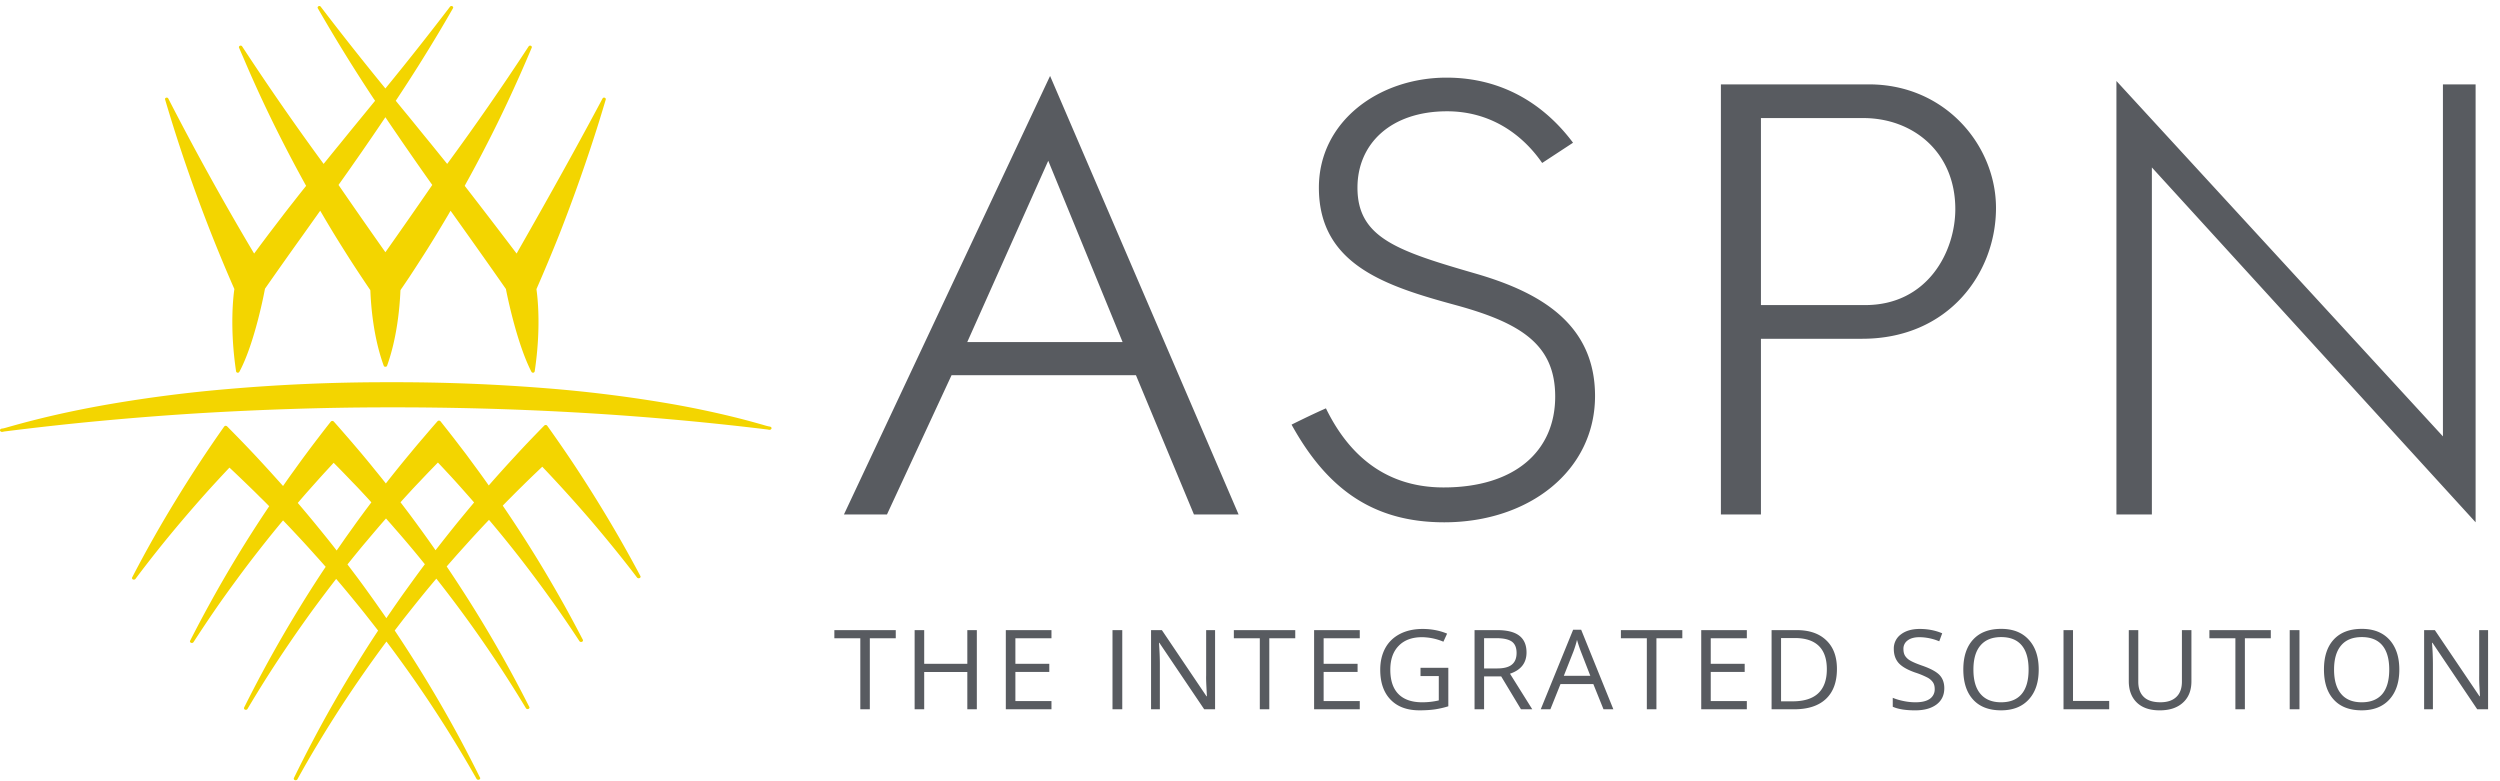
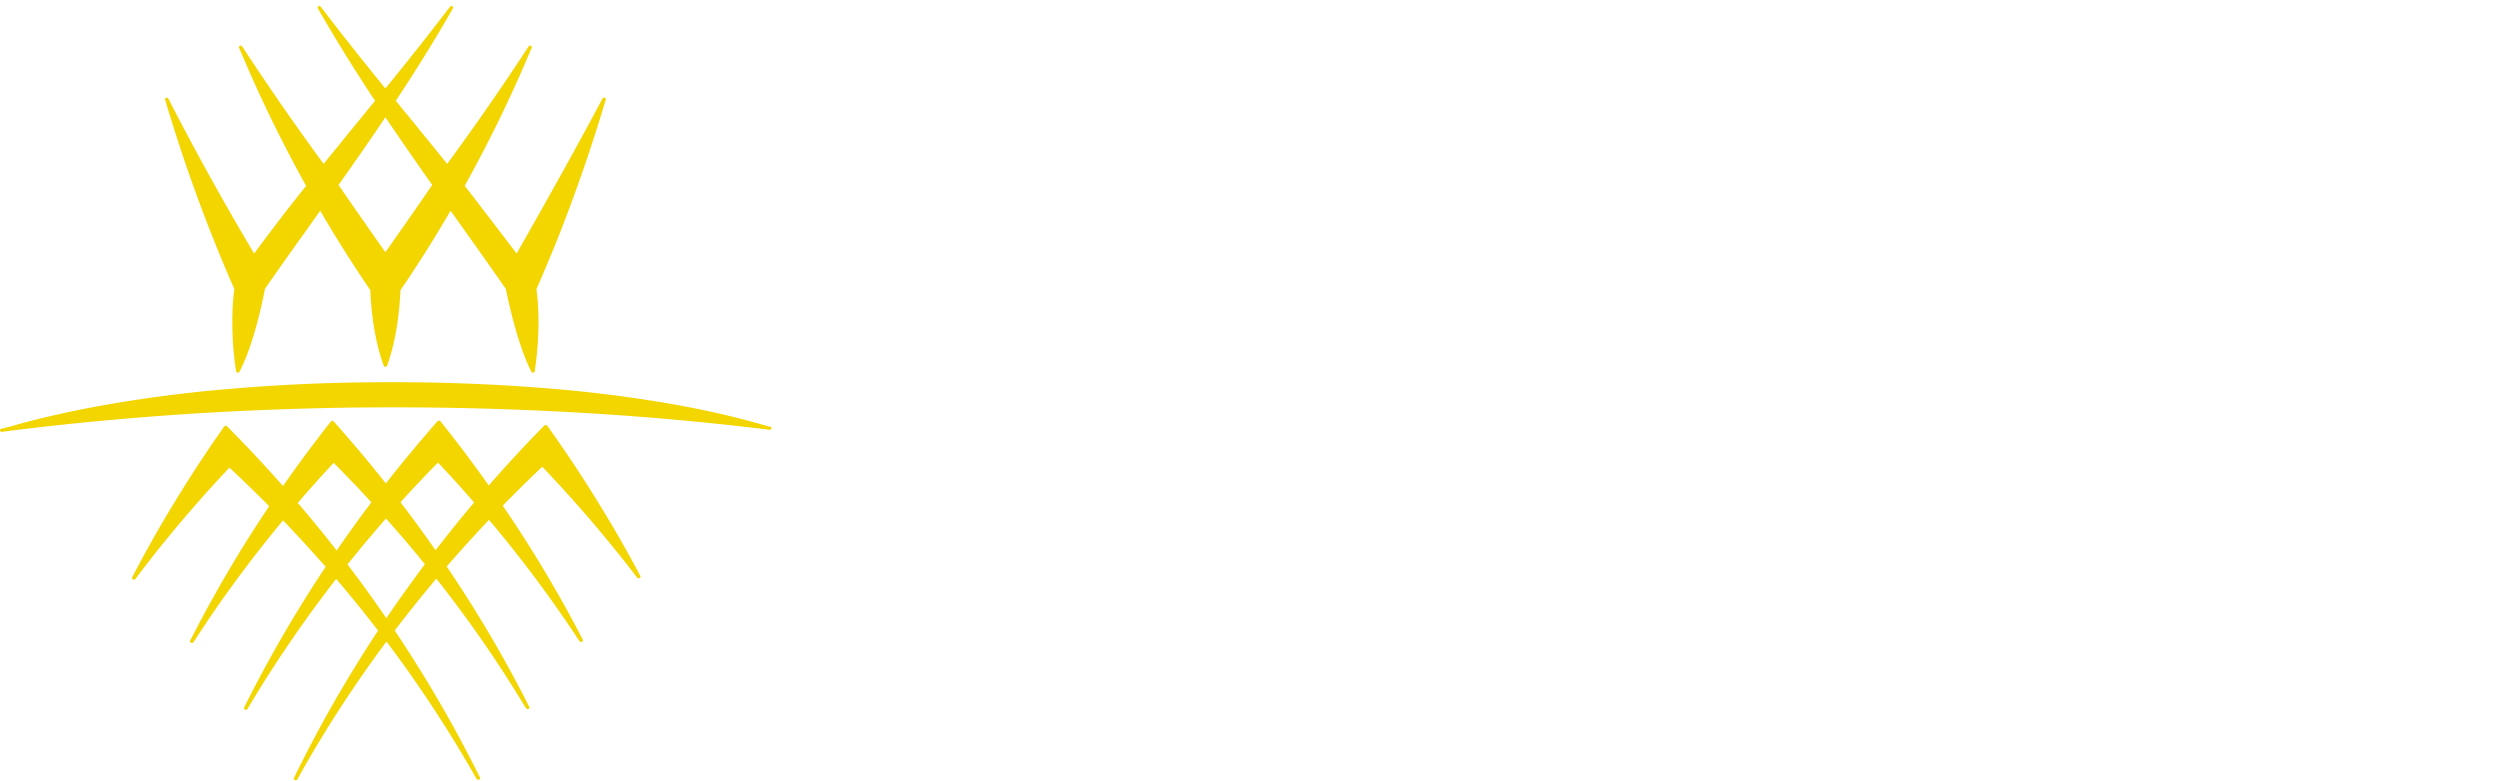
<svg xmlns="http://www.w3.org/2000/svg" width="128" height="40" viewBox="0 0 128 40">
  <g fill="none" fill-rule="evenodd">
-     <path fill="#585B60" d="M44.535 36.315h-.487V32.68h-1.329v-.418h3.144v.418h-1.328zM50.014 36.315h-.487v-1.907h-2.208v1.907h-.49v-4.053h.49v1.724h2.208v-1.724h.487zM53.835 36.315h-2.337v-4.053h2.337v.418h-1.847v1.306h1.736v.416h-1.736v1.491h1.847zM56.96 36.315h.5v-4.053h-.5zM62.212 36.315h-.557l-2.294-3.402h-.02c.027.399.044.764.044 1.099v2.303h-.451v-4.053h.554l2.284 3.387h.022c-.003-.05-.012-.211-.025-.481-.014-.27-.02-.463-.014-.58v-2.326h.457v4.053zM64.988 36.315h-.486V32.68h-1.329v-.418h3.144v.418h-1.329zM69.62 36.315h-2.338v-4.053h2.338v.418h-1.85v1.306h1.738v.416H67.77v1.491h1.85zM72.73 34.192h1.424v1.97c-.22.069-.446.12-.675.156-.23.034-.495.051-.799.051-.635 0-1.128-.18-1.482-.547-.353-.364-.53-.875-.53-1.534 0-.422.087-.79.261-1.11.174-.315.428-.555.756-.724.33-.168.714-.252 1.155-.252.45 0 .868.08 1.252.24l-.19.413a2.915 2.915 0 0 0-1.092-.231c-.51 0-.91.147-1.196.441-.288.294-.43.702-.43 1.223 0 .547.136.962.414 1.245.278.282.683.424 1.217.424.293 0 .576-.032.851-.096v-1.248h-.936v-.421zM75.985 34.224h.67c.344 0 .596-.066.754-.198.161-.132.24-.331.24-.595 0-.267-.079-.46-.241-.58-.167-.117-.428-.176-.79-.176h-.633v1.549zm0 .406v1.685h-.488v-4.053h1.15c.515 0 .895.095 1.141.286.246.189.37.475.37.858 0 .537-.284.898-.846 1.088l1.14 1.821h-.578L76.86 34.63h-.875zM81.424 34.601l-.488-1.256a8.027 8.027 0 0 1-.194-.585c-.04.177-.101.373-.178.585l-.496 1.256h1.356zm.675 1.714l-.52-1.29h-1.682l-.517 1.29h-.494l1.658-4.072h.412l1.648 4.072h-.505zM84.809 36.315h-.491V32.68H82.99v-.418h3.145v.418h-1.326zM89.438 36.315h-2.335v-4.053h2.335v.418H87.59v1.306h1.738v.416H87.59v1.491h1.848zM93.534 34.265c0-.529-.137-.928-.412-1.195-.276-.266-.681-.402-1.222-.402h-.71v3.24h.593c.58 0 1.022-.138 1.314-.415.29-.275.437-.685.437-1.228m.517-.016c0 .67-.188 1.181-.562 1.534-.376.355-.919.532-1.622.532h-1.162v-4.053h1.283c.653 0 1.157.174 1.519.524.365.347.544.837.544 1.463M99.548 35.235c0 .358-.134.636-.4.836-.271.2-.628.299-1.092.299-.496 0-.878-.063-1.147-.185v-.457c.173.073.36.126.563.167.202.042.404.062.601.062.328 0 .572-.06.737-.179a.584.584 0 0 0 .247-.498c0-.14-.03-.256-.091-.346a.785.785 0 0 0-.29-.247 4.179 4.179 0 0 0-.626-.256c-.392-.138-.667-.296-.837-.481-.164-.185-.25-.426-.25-.724a.89.89 0 0 1 .365-.746c.243-.185.564-.278.964-.278.417 0 .8.075 1.149.223l-.152.41a2.68 2.68 0 0 0-1.008-.211c-.26 0-.46.054-.605.162a.516.516 0 0 0-.22.446c0 .138.029.257.083.344a.74.74 0 0 0 .27.248c.126.074.322.157.583.249.44.151.742.313.91.486.164.174.246.4.246.676M101.039 34.283c0 .55.12.965.364 1.248.243.284.594.426 1.052.426.468 0 .816-.142 1.054-.424.238-.282.355-.7.355-1.25 0-.546-.117-.96-.352-1.24-.237-.283-.587-.424-1.051-.424-.464 0-.815.142-1.058.425-.244.283-.364.695-.364 1.24m3.343 0c0 .648-.168 1.157-.51 1.529-.34.372-.812.556-1.417.556-.615 0-1.095-.18-1.429-.547-.336-.364-.504-.88-.504-1.546 0-.66.168-1.17.506-1.534.336-.363.814-.544 1.433-.544.605 0 1.075.185 1.41.554.343.372.511.879.511 1.531M105.652 36.315v-4.053h.486v3.625h1.853v.428zM112.201 32.262v2.622c0 .462-.142.825-.432 1.089-.287.265-.684.397-1.19.397-.506 0-.897-.132-1.173-.399-.274-.267-.412-.633-.412-1.097v-2.612h.486v2.645c0 .337.094.598.285.779.19.182.475.27.848.27.352 0 .623-.088.816-.273.19-.18.285-.443.285-.783v-2.638h.487zM114.938 36.315h-.486V32.68h-1.331v-.418h3.144v.418h-1.327zM117.233 36.315h.5v-4.053h-.5zM119.504 34.283c0 .55.122.965.364 1.248.239.284.592.426 1.052.426.464 0 .815-.142 1.055-.424.235-.282.354-.7.354-1.25 0-.546-.12-.96-.354-1.24-.238-.283-.588-.424-1.05-.424-.463 0-.818.142-1.057.425-.242.283-.364.695-.364 1.24m3.341 0c0 .648-.17 1.157-.508 1.529-.34.372-.814.556-1.417.556-.618 0-1.095-.18-1.43-.547-.337-.364-.503-.88-.503-1.546 0-.66.166-1.17.503-1.534.338-.363.815-.544 1.436-.544.602 0 1.073.185 1.411.554.338.372.508.879.508 1.531M127.39 36.315h-.556l-2.29-3.402h-.025c.033.399.046.764.046 1.099v2.303h-.45v-4.053h.549l2.286 3.387h.023c-.001-.05-.01-.211-.025-.481a7.33 7.33 0 0 1-.014-.58v-2.326h.456v4.053zM53.67 8.231l-4.147 9.283h7.954L53.67 8.23zm9.746 18.11H61.13l-2.97-7.132h-9.44l-3.307 7.131H43.21L53.764 3.888l9.652 22.452zM67.527 9.608c0-3.391 3.07-5.633 6.537-5.633 2.858 0 5.018 1.38 6.475 3.333l-1.58 1.036c-1.031-1.494-2.678-2.646-4.867-2.646-2.887 0-4.59 1.668-4.59 3.91 0 2.588 2.07 3.249 6.14 4.426 3.135.923 6.024 2.504 6.024 6.239 0 3.825-3.377 6.469-7.723 6.469-3.682 0-6.024-1.755-7.815-5.001 0 0 1.035-.518 1.76-.834 1.036 2.127 2.83 4.05 6.025 4.05 3.617 0 5.713-1.837 5.713-4.653 0-2.646-1.73-3.766-5.106-4.686-3.59-.977-6.993-2.073-6.993-6.01M90.16 6.045v9.575h5.338c3.19 0 4.614-2.728 4.614-4.914 0-2.933-2.18-4.661-4.71-4.661h-5.241zm0 11.3v8.995H88.11V4.32h7.578c3.919 0 6.507 3.138 6.507 6.328 0 3.336-2.432 6.697-6.853 6.697h-5.18zM110.176 26.34h-1.815V4.147l16.717 18.196V4.32h1.673v22.421L110.176 8.573z" />
    <path fill="#F3D500" d="M39.504 21.922c0-.044-.054-.08-.104-.084l-.031-.006-.012-.002-.012-.001a4.65 4.65 0 0 1-.3-.083c-.288-.081-.728-.207-1.33-.358a48.525 48.525 0 0 0-3.771-.779 70.284 70.284 0 0 0-5.959-.729 96.761 96.761 0 0 0-7.934-.31h-.314a94.05 94.05 0 0 0-8.12.353 71.293 71.293 0 0 0-5.95.76c-1.352.233-2.636.502-3.82.8-.608.152-1.06.279-1.358.363-.145.041-.252.074-.322.088H.162l-.08.013c-.047.006-.082.04-.082.082 0 .01.001.022.005.03.003.005.003.006.003.008l.007.004c.008.012.019.02.028.027a.045.045 0 0 0 .025.009.045.045 0 0 0 .02.006H.13c.007 0 .015-.006.024-.006l.053-.013c1.637-.207 3.326-.395 5.022-.552a158.34 158.34 0 0 1 4.942-.383c1.585-.095 3.2-.17 4.792-.221 1.531-.05 3.071-.077 4.574-.081h.41a163.603 163.603 0 0 1 9.374.252 152.02 152.02 0 0 1 9.981.882l.048.009.017.006h.054a.117.117 0 0 0 .028-.01l.01-.005c.012-.008.02-.017.03-.025l.002-.004.002-.007a.064.064 0 0 0 .01-.033M23.78 26.32c-.175.213-.354.428-.53.648-.174.216-.347.435-.52.653l-.431.551c-.126-.185-.257-.367-.386-.55-.158-.221-.313-.44-.476-.659-.157-.218-.319-.436-.481-.654l-.45-.593c.15-.168.304-.335.457-.502.166-.183.334-.362.506-.54.168-.178.337-.358.51-.537.148-.15.294-.304.442-.455.147.153.29.305.43.458.169.178.333.359.498.54a86.919 86.919 0 0 1 .925 1.046c-.164.197-.329.393-.494.594m-2.528 3.247l-.528.73c-.174.242-.345.489-.517.734l-.426.62c-.139-.206-.285-.412-.43-.618-.17-.245-.346-.49-.523-.735-.172-.243-.352-.485-.528-.724l-.509-.675c.157-.195.313-.39.472-.584.174-.212.343-.418.52-.624.175-.208.348-.413.525-.62.151-.177.301-.35.455-.526.155.175.31.349.46.525a53.663 53.663 0 0 1 1.054 1.236c.16.193.318.388.476.583-.167.225-.334.448-.5.678m-3.63-1.935c-.128.186-.256.37-.386.554a36.438 36.438 0 0 0-.432-.55c-.175-.218-.35-.435-.527-.65-.174-.216-.354-.431-.532-.645-.166-.197-.332-.396-.5-.591.144-.169.29-.336.434-.503l.487-.547c.165-.184.326-.364.491-.543l.425-.462a56.67 56.67 0 0 1 .961.989c.174.176.344.354.511.536.155.166.31.332.459.5-.148.199-.299.396-.446.598-.159.215-.32.434-.475.655-.157.219-.315.438-.47.659m14.067-.127a70.903 70.903 0 0 0-2.386-3.849 72.32 72.32 0 0 0-1.286-1.858.095.095 0 0 0-.074-.039.108.108 0 0 0-.076.029c-.255.258-.504.517-.752.775-.248.26-.495.523-.737.788a68.513 68.513 0 0 0-1.355 1.505c-.174-.249-.355-.503-.543-.759l-.625-.85-.645-.842c-.218-.28-.437-.556-.655-.832a.121.121 0 0 0-.078-.038.11.11 0 0 0-.08.036c-.233.264-.466.536-.696.807-.23.266-.463.542-.687.815a59.603 59.603 0 0 0-1.259 1.56 50.13 50.13 0 0 0-.588-.73c-.222-.277-.45-.551-.677-.823-.23-.27-.462-.544-.695-.812-.233-.268-.466-.538-.705-.803a.103.103 0 0 0-.077-.032.097.097 0 0 0-.079.037c-.216.272-.435.555-.648.835-.21.272-.424.558-.636.844-.211.283-.415.568-.623.857-.184.251-.362.506-.536.757l-.635-.706c-.241-.264-.483-.528-.728-.792a73.645 73.645 0 0 0-.743-.781c-.25-.26-.504-.515-.756-.772a.133.133 0 0 0-.082-.032.12.12 0 0 0-.073.044 68.104 68.104 0 0 0-2.48 3.775 63.327 63.327 0 0 0-2.227 3.943c-.022.039-.003.084.039.107.047.018.101.007.128-.028a62.349 62.349 0 0 1 2.35-2.946 76.8 76.8 0 0 1 1.243-1.43c.398-.444.807-.885 1.22-1.323.16.147.314.295.472.445.181.174.361.345.54.52.18.174.359.347.536.527.164.158.329.322.487.485a64.773 64.773 0 0 0-3.104 5.1c-.323.587-.64 1.19-.944 1.785-.022.038 0 .09.045.108.046.018.1.005.126-.033.355-.546.72-1.094 1.087-1.63.369-.536.757-1.074 1.142-1.596.383-.523.782-1.047 1.19-1.566.374-.477.766-.964 1.167-1.443.17.178.34.354.506.532.194.209.39.415.58.623.192.21.382.42.569.63.178.196.353.393.528.592-.379.562-.747 1.14-1.104 1.71-.364.589-.73 1.193-1.079 1.795a66.382 66.382 0 0 0-1.993 3.7c-.02.042 0 .088.047.109.046.02.102.002.125-.037.35-.589.71-1.177 1.071-1.743a68.105 68.105 0 0 1 2.31-3.38c.381-.517.768-1.032 1.16-1.536a67.896 67.896 0 0 1 1.067 1.283c.188.231.377.463.56.7.175.22.347.442.52.665a55.405 55.405 0 0 0-1.14 1.79 63.947 63.947 0 0 0-2.174 3.797 63.465 63.465 0 0 0-.997 1.962c-.02.04.002.088.047.106.014.003.027.007.042.007.035 0 .07-.017.089-.046.342-.624.702-1.246 1.069-1.854a62.461 62.461 0 0 1 2.323-3.58c.378-.542.77-1.088 1.169-1.622.402.53.796 1.075 1.18 1.615a64.393 64.393 0 0 1 3.434 5.418.1.1 0 0 0 .086.044h.002c.055 0 .098-.036.098-.078a.074.074 0 0 0-.02-.051c-.323-.65-.659-1.3-1.001-1.94a67.218 67.218 0 0 0-2.2-3.785 73.952 73.952 0 0 0-1.156-1.788c.169-.221.34-.445.514-.668l.557-.701c.188-.232.375-.464.563-.693.167-.2.329-.397.497-.594a63.663 63.663 0 0 1 4.586 6.633c.017.03.052.047.083.047h.003c.056 0 .097-.038.097-.083a.072.072 0 0 0-.02-.047 64.875 64.875 0 0 0-3.104-5.467 75.127 75.127 0 0 0-1.115-1.706c.173-.2.347-.395.52-.594l.57-.633c.187-.207.38-.418.572-.624.167-.18.336-.361.504-.535a60.59 60.59 0 0 1 2.379 2.995c.394.526.781 1.063 1.152 1.589.378.541.747 1.087 1.1 1.627a.1.1 0 0 0 .084.04h.004c.052 0 .093-.035.093-.081a.082.082 0 0 0-.018-.051 72.784 72.784 0 0 0-.948-1.766 80.138 80.138 0 0 0-1.008-1.745 65.876 65.876 0 0 0-2.134-3.336c.161-.168.321-.328.485-.492.174-.177.35-.352.53-.527.177-.178.357-.35.537-.525l.471-.449a73.626 73.626 0 0 1 2.482 2.743c.402.471.809.96 1.208 1.452.395.486.788.985 1.166 1.483.018.02.048.033.08.033h.002c.052 0 .095-.033.095-.08a.074.074 0 0 0-.017-.05 72.549 72.549 0 0 0-1.09-1.972M19.732 12.913a336.652 336.652 0 0 1-2.4-3.444l.062-.088c.184-.26.374-.525.562-.794.184-.266.372-.533.56-.803l.556-.808c.177-.26.355-.519.53-.782l.13-.193.129.193c.178.263.355.522.534.782.184.273.37.54.556.808a144.243 144.243 0 0 0 1.12 1.599l.062.086a341.067 341.067 0 0 1-2.4 3.444m11.226-7.91a.087.087 0 0 0-.108.039l-.329.615a256.66 256.66 0 0 1-1.608 2.947 363.908 363.908 0 0 1-2.341 4.16l-.122.218a408.516 408.516 0 0 0-2.657-3.466l.05-.097c.362-.652.718-1.32 1.056-1.982.369-.714.729-1.447 1.07-2.174a74.255 74.255 0 0 0 1.254-2.82c.017-.038-.003-.081-.045-.1a.093.093 0 0 0-.113.033 133.492 133.492 0 0 1-4.17 6.016l-.124-.153c-.22-.27-.435-.538-.648-.801-.211-.258-.418-.511-.623-.764l-.595-.732c-.216-.259-.428-.52-.643-.783l.064-.096a85.263 85.263 0 0 0 2.145-3.407c.245-.41.488-.826.72-1.233.023-.037.008-.082-.032-.104a.095.095 0 0 0-.118.023 156.737 156.737 0 0 1-3.31 4.188A157.194 157.194 0 0 1 16.42.342c-.023-.035-.074-.045-.113-.023-.041.022-.055.067-.037.102a85.585 85.585 0 0 0 2.868 4.642l.067.096c-.416.508-.829 1.015-1.24 1.515l-.62.764c-.217.263-.432.53-.652.801l-.124.153a137.24 137.24 0 0 1-4.171-6.016.09.09 0 0 0-.112-.033c-.043.019-.064.062-.047.099.068.16.136.32.208.48a66.991 66.991 0 0 0 2.117 4.515c.34.664.696 1.33 1.055 1.982l.055.096-.063.079c-.197.245-.395.497-.592.75a49.01 49.01 0 0 0-.61.785l-.625.818c-.21.28-.425.565-.639.856l-.134.179a145.05 145.05 0 0 1-4.395-7.938c-.019-.04-.068-.056-.111-.04-.041.012-.066.053-.052.09a81.37 81.37 0 0 0 3.527 9.66l.02.044-.006.045c-.044.305-.243 1.927.094 4.172a.087.087 0 0 0 .08.068.09.09 0 0 0 .09-.051c.797-1.48 1.299-4.19 1.299-4.2l.012-.053a279.32 279.32 0 0 1 1.94-2.743l.886-1.247.126.215c.234.4.477.806.723 1.204.235.38.459.733.665 1.059a78.977 78.977 0 0 0 1.027 1.552l.022.03.006.055c.032.797.158 2.385.685 3.826.02.065.146.065.168 0 .518-1.441.65-3.029.684-3.829v-.03l.026-.052c.136-.193.279-.408.438-.644.18-.275.38-.579.589-.908.213-.326.434-.68.668-1.06.252-.414.49-.808.723-1.203l.124-.215.888 1.247c.725 1.02 1.363 1.924 1.95 2.767l.002.025c.002.015.512 2.673 1.298 4.204a.093.093 0 0 0 .082.051h.01a.087.087 0 0 0 .077-.068c.343-2.266.138-3.865.095-4.17l-.004-.045.02-.045c.393-.902.78-1.823 1.147-2.744a87.409 87.409 0 0 0 2.04-5.791c.112-.367.228-.744.341-1.125a.077.077 0 0 0-.056-.091" />
  </g>
</svg>